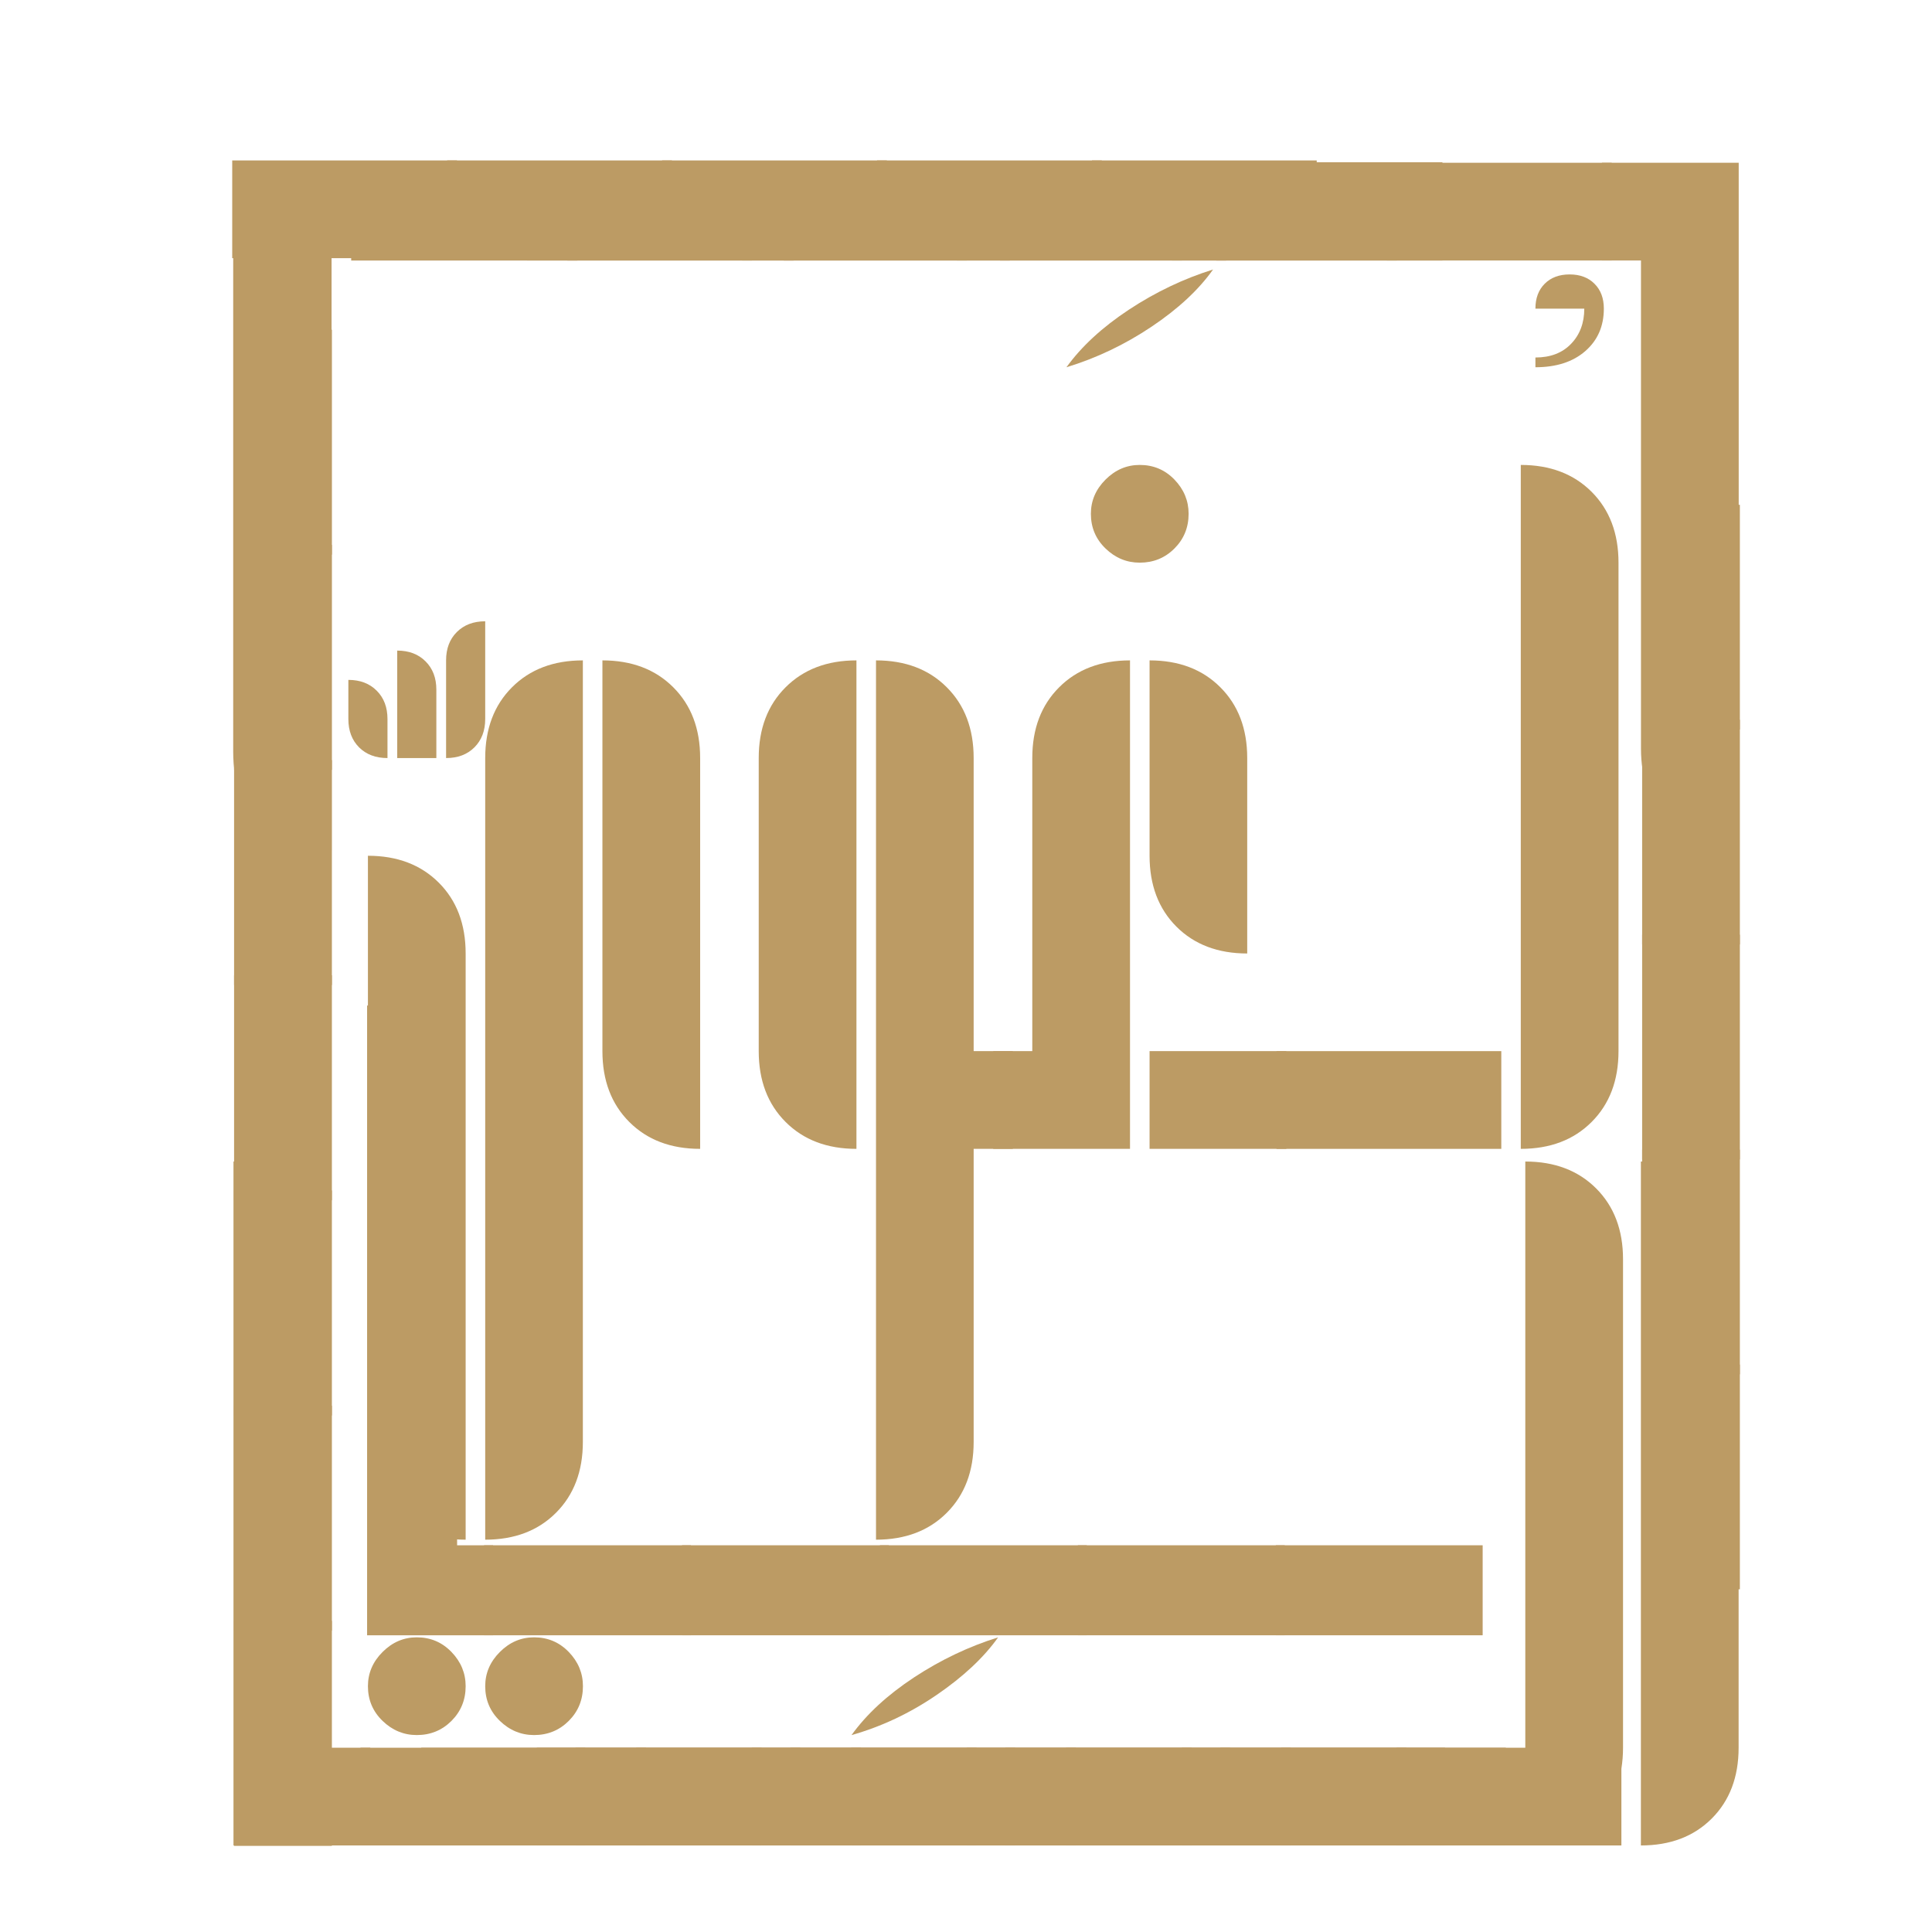
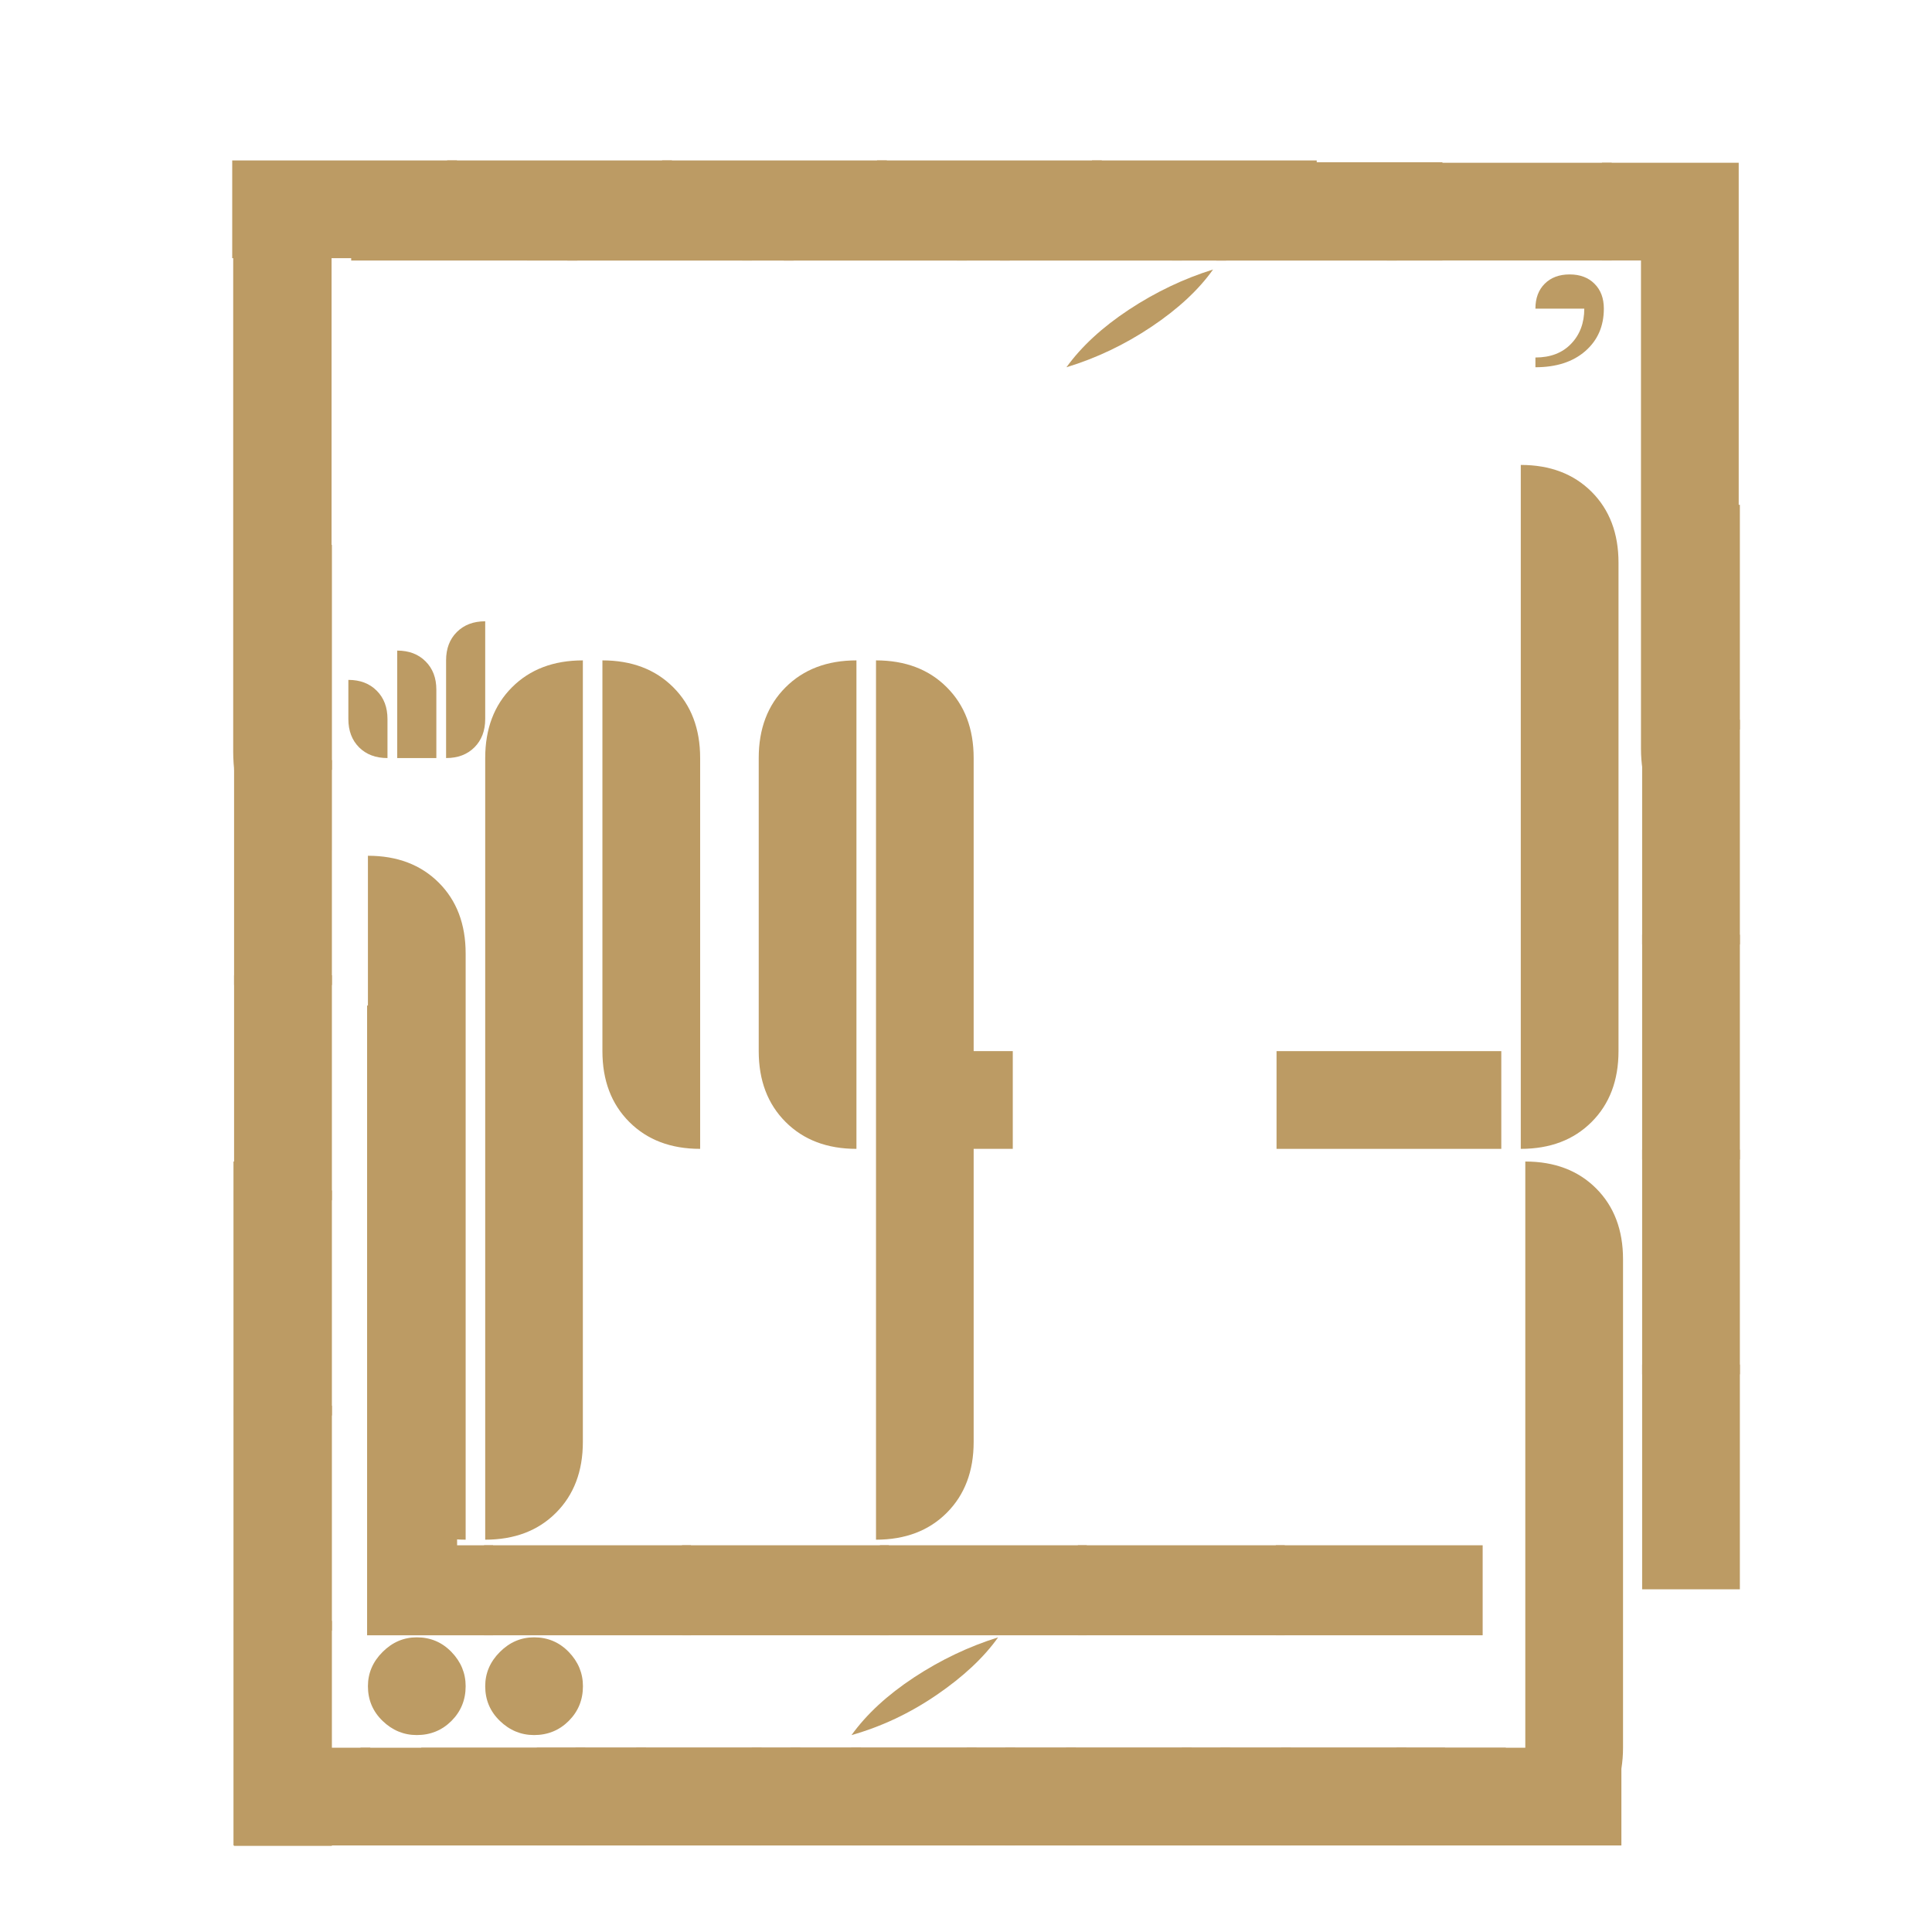
<svg xmlns="http://www.w3.org/2000/svg" width="500" viewBox="0 0 375 375" height="500" preserveAspectRatio="xMidYMid meet">
  <defs>
    <g />
  </defs>
  <g fill="#bc9b64" fill-opacity="1">
    <g transform="translate(343.17, 31.592)">
      <g>
        <path d="M -5.688 132.75 C -11.375 132.75 -15.957 131.008 -19.438 127.531 C -22.914 124.051 -24.656 119.469 -24.656 113.781 L -24.656 18.969 L -32.234 18.969 L -32.234 0 L -5.688 0 Z M -5.688 132.75 " />
      </g>
    </g>
  </g>
  <g fill="#bc9b64" fill-opacity="1">
    <g transform="translate(312.827, 31.592)">
      <g>
        <path d="M -43.625 0 L 0 0 L 0 18.969 L -43.625 18.969 Z M -43.625 0 " />
      </g>
    </g>
  </g>
  <g fill="#bc9b64" fill-opacity="1">
    <g transform="translate(271.105, 31.592)">
      <g>
        <path d="M -43.625 0 L 0 0 L 0 18.969 L -43.625 18.969 Z M -43.625 0 " />
      </g>
    </g>
  </g>
  <g fill="#bc9b64" fill-opacity="1">
    <g transform="translate(229.383, 31.592)">
      <g>
        <path d="M -43.625 0 L 0 0 L 0 18.969 L -43.625 18.969 Z M -43.625 0 " />
      </g>
    </g>
  </g>
  <g fill="#bc9b64" fill-opacity="1">
    <g transform="translate(187.661, 31.592)">
      <g>
        <path d="M -43.625 0 L 0 0 L 0 18.969 L -43.625 18.969 Z M -43.625 0 " />
      </g>
    </g>
  </g>
  <g fill="#bc9b64" fill-opacity="1">
    <g transform="translate(145.939, 31.592)">
      <g>
        <path d="M -43.625 0 L 0 0 L 0 18.969 L -43.625 18.969 Z M -43.625 0 " />
      </g>
    </g>
  </g>
  <g fill="#bc9b64" fill-opacity="1">
    <g transform="translate(81.763, 358.202)">
      <g>
        <path d="M 43.625 0 L 0 0 L 0 -18.969 L 43.625 -18.969 Z M 43.625 0 " />
      </g>
    </g>
  </g>
  <g fill="#bc9b64" fill-opacity="1">
    <g transform="translate(123.485, 358.202)">
      <g>
        <path d="M 43.625 0 L 0 0 L 0 -18.969 L 43.625 -18.969 Z M 43.625 0 " />
      </g>
    </g>
  </g>
  <g fill="#bc9b64" fill-opacity="1">
    <g transform="translate(165.207, 358.202)">
      <g>
        <path d="M 43.625 0 L 0 0 L 0 -18.969 L 43.625 -18.969 Z M 43.625 0 " />
      </g>
    </g>
  </g>
  <g fill="#bc9b64" fill-opacity="1">
    <g transform="translate(206.929, 358.202)">
      <g>
        <path d="M 43.625 0 L 0 0 L 0 -18.969 L 43.625 -18.969 Z M 43.625 0 " />
      </g>
    </g>
  </g>
  <g fill="#bc9b64" fill-opacity="1">
    <g transform="translate(248.651, 358.202)">
      <g>
        <path d="M 43.625 0 L 0 0 L 0 -18.969 L 43.625 -18.969 Z M 43.625 0 " />
      </g>
    </g>
  </g>
  <g fill="#bc9b64" fill-opacity="1">
    <g transform="translate(290.373, 358.202)">
      <g>
        <path d="M 5.688 -132.75 C 11.375 -132.75 15.957 -131.008 19.438 -127.531 C 22.914 -124.051 24.656 -119.469 24.656 -113.781 L 24.656 -18.969 C 24.656 -13.281 22.914 -8.695 19.438 -5.219 C 15.957 -1.738 11.375 0 5.688 0 Z M 5.688 -132.75 " />
      </g>
    </g>
  </g>
  <g fill="#bc9b64" fill-opacity="1">
    <g transform="translate(318.738, 97.981)">
      <g>
        <path d="M 0 43.625 L 0 0 L 18.969 0 L 18.969 43.625 Z M 0 43.625 " />
      </g>
    </g>
  </g>
  <g fill="#bc9b64" fill-opacity="1">
    <g transform="translate(318.738, 139.701)">
      <g>
        <path d="M 0 43.625 L 0 0 L 18.969 0 L 18.969 43.625 Z M 0 43.625 " />
      </g>
    </g>
  </g>
  <g fill="#bc9b64" fill-opacity="1">
    <g transform="translate(318.738, 181.42)">
      <g>
        <path d="M 0 43.625 L 0 0 L 18.969 0 L 18.969 43.625 Z M 0 43.625 " />
      </g>
    </g>
  </g>
  <g fill="#bc9b64" fill-opacity="1">
    <g transform="translate(318.738, 223.14)">
      <g>
        <path d="M 0 43.625 L 0 0 L 18.969 0 L 18.969 43.625 Z M 0 43.625 " />
      </g>
    </g>
  </g>
  <g fill="#bc9b64" fill-opacity="1">
    <g transform="translate(318.738, 264.859)">
      <g>
        <path d="M 0 43.625 L 0 0 L 18.969 0 L 18.969 43.625 Z M 0 43.625 " />
      </g>
    </g>
  </g>
  <g fill="#bc9b64" fill-opacity="1">
    <g transform="translate(66.02, 317.407)">
      <g>
        <path d="M 5.234 -122.234 C 10.473 -122.234 14.691 -120.633 17.891 -117.438 C 21.098 -114.238 22.703 -110.02 22.703 -104.781 L 22.703 -17.469 L 29.688 -17.469 L 29.688 0 L 5.234 0 Z M 5.234 -122.234 " />
      </g>
    </g>
  </g>
  <g fill="#bc9b64" fill-opacity="1">
    <g transform="translate(93.959, 317.407)">
      <g>
        <path d="M 40.156 0 L 0 0 L 0 -17.469 L 40.156 -17.469 Z M 40.156 0 " />
      </g>
    </g>
  </g>
  <g fill="#bc9b64" fill-opacity="1">
    <g transform="translate(132.376, 317.407)">
      <g>
        <path d="M 40.156 0 L 0 0 L 0 -17.469 L 40.156 -17.469 Z M 40.156 0 " />
      </g>
    </g>
  </g>
  <g fill="#bc9b64" fill-opacity="1">
    <g transform="translate(170.793, 317.407)">
      <g>
        <path d="M 40.156 0 L 0 0 L 0 -17.469 L 40.156 -17.469 Z M 40.156 0 " />
      </g>
    </g>
  </g>
  <g fill="#bc9b64" fill-opacity="1">
    <g transform="translate(209.21, 317.407)">
      <g>
        <path d="M 40.156 0 L 0 0 L 0 -17.469 L 40.156 -17.469 Z M 40.156 0 " />
      </g>
    </g>
  </g>
  <g fill="#bc9b64" fill-opacity="1">
    <g transform="translate(247.627, 317.407)">
      <g>
        <path d="M 40.156 0 L 0 0 L 0 -17.469 L 40.156 -17.469 Z M 40.156 0 " />
      </g>
    </g>
  </g>
  <g fill="#bc9b64" fill-opacity="1">
    <g transform="translate(45.435, 63.987)">
      <g>
-         <path d="M 0 43.672 L 0 0 L 18.984 0 L 18.984 43.672 Z M 0 43.672 " />
-       </g>
+         </g>
    </g>
  </g>
  <g fill="#bc9b64" fill-opacity="1">
    <g transform="translate(45.435, 105.758)">
      <g>
        <path d="M 0 43.672 L 0 0 L 18.984 0 L 18.984 43.672 Z M 0 43.672 " />
      </g>
    </g>
  </g>
  <g fill="#bc9b64" fill-opacity="1">
    <g transform="translate(45.435, 147.529)">
      <g>
        <path d="M 0 43.672 L 0 0 L 18.984 0 L 18.984 43.672 Z M 0 43.672 " />
      </g>
    </g>
  </g>
  <g fill="#bc9b64" fill-opacity="1">
    <g transform="translate(45.435, 189.3)">
      <g>
        <path d="M 0 43.672 L 0 0 L 18.984 0 L 18.984 43.672 Z M 0 43.672 " />
      </g>
    </g>
  </g>
  <g fill="#bc9b64" fill-opacity="1">
    <g transform="translate(45.435, 231.071)">
      <g>
        <path d="M 0 43.672 L 0 0 L 18.984 0 L 18.984 43.672 Z M 0 43.672 " />
      </g>
    </g>
  </g>
  <g fill="#bc9b64" fill-opacity="1">
    <g transform="translate(45.435, 272.842)">
      <g>
        <path d="M 0 43.672 L 0 0 L 18.984 0 L 18.984 43.672 Z M 0 43.672 " />
      </g>
    </g>
  </g>
  <g fill="#bc9b64" fill-opacity="1">
    <g transform="translate(45.435, 314.613)">
      <g>
        <path d="M 0 43.672 L 0 0 L 18.984 0 L 18.984 43.672 Z M 0 43.672 " />
      </g>
    </g>
  </g>
  <g fill="#bc9b64" fill-opacity="1">
    <g transform="translate(39.633, 358.202)">
      <g>
        <path d="M 5.688 -132.75 C 11.375 -132.75 15.957 -131.008 19.438 -127.531 C 22.914 -124.051 24.656 -119.469 24.656 -113.781 L 24.656 -18.969 L 32.234 -18.969 L 32.234 0 L 5.688 0 Z M 5.688 -132.75 " />
      </g>
    </g>
  </g>
  <g fill="#bc9b64" fill-opacity="1">
    <g transform="translate(69.976, 358.202)">
      <g>
        <path d="M 43.625 0 L 0 0 L 0 -18.969 L 43.625 -18.969 Z M 43.625 0 " />
      </g>
    </g>
  </g>
  <g fill="#bc9b64" fill-opacity="1">
    <g transform="translate(111.698, 358.202)">
      <g>
        <path d="M 43.625 0 L 0 0 L 0 -18.969 L 43.625 -18.969 Z M 43.625 0 " />
      </g>
    </g>
  </g>
  <g fill="#bc9b64" fill-opacity="1">
    <g transform="translate(153.42, 358.202)">
      <g>
        <path d="M 43.625 0 L 0 0 L 0 -18.969 L 43.625 -18.969 Z M 43.625 0 " />
      </g>
    </g>
  </g>
  <g fill="#bc9b64" fill-opacity="1">
    <g transform="translate(195.142, 358.202)">
      <g>
        <path d="M 43.625 0 L 0 0 L 0 -18.969 L 43.625 -18.969 Z M 43.625 0 " />
      </g>
    </g>
  </g>
  <g fill="#bc9b64" fill-opacity="1">
    <g transform="translate(236.864, 358.202)">
      <g>
        <path d="M 43.625 0 L 0 0 L 0 -18.969 L 43.625 -18.969 Z M 43.625 0 " />
      </g>
    </g>
  </g>
  <g fill="#bc9b64" fill-opacity="1">
    <g transform="translate(65.726, 147.138)">
      <g>
        <path d="M 28.453 -7.578 C 28.453 -5.305 27.754 -3.473 26.359 -2.078 C 24.973 -0.691 23.141 0 20.859 0 L 20.859 -18.969 C 20.859 -21.238 21.551 -23.066 22.938 -24.453 C 24.332 -25.848 26.172 -26.547 28.453 -26.547 Z M 11.375 -20.859 C 13.656 -20.859 15.488 -20.16 16.875 -18.766 C 18.27 -17.379 18.969 -15.551 18.969 -13.281 L 18.969 0 L 11.375 0 Z M 1.891 -15.172 C 4.172 -15.172 6.004 -14.473 7.391 -13.078 C 8.785 -11.691 9.484 -9.859 9.484 -7.578 L 9.484 0 C 7.203 0 5.363 -0.691 3.969 -2.078 C 2.582 -3.473 1.891 -5.305 1.891 -7.578 Z M 1.891 -15.172 " />
      </g>
    </g>
  </g>
  <g fill="#bc9b64" fill-opacity="1">
    <g transform="translate(65.726, 222.993)">
      <g>
        <path d="M 47.406 56.891 C 47.406 62.578 45.664 67.16 42.188 70.641 C 38.719 74.117 34.141 75.859 28.453 75.859 L 28.453 -75.859 C 28.453 -81.547 30.188 -86.125 33.656 -89.594 C 37.133 -93.07 41.719 -94.812 47.406 -94.812 Z M 51.203 -94.812 C 56.891 -94.812 61.473 -93.07 64.953 -89.594 C 68.43 -86.125 70.172 -81.547 70.172 -75.859 L 70.172 0 C 64.484 0 59.898 -1.738 56.422 -5.219 C 52.941 -8.695 51.203 -13.281 51.203 -18.969 Z M 5.688 -56.891 C 11.375 -56.891 15.957 -55.148 19.438 -51.672 C 22.914 -48.203 24.656 -43.617 24.656 -37.922 L 24.656 75.859 C 18.969 75.859 14.383 74.117 10.906 70.641 C 7.426 67.16 5.688 62.578 5.688 56.891 Z M 15.172 94.812 C 17.828 94.812 20.07 95.758 21.906 97.656 C 23.738 99.551 24.656 101.766 24.656 104.297 C 24.656 106.953 23.738 109.195 21.906 111.031 C 20.07 112.863 17.828 113.781 15.172 113.781 C 12.641 113.781 10.426 112.863 8.531 111.031 C 6.633 109.195 5.688 106.953 5.688 104.297 C 5.688 101.766 6.633 99.551 8.531 97.656 C 10.426 95.758 12.641 94.812 15.172 94.812 Z M 37.938 94.812 C 40.594 94.812 42.836 95.758 44.672 97.656 C 46.504 99.551 47.422 101.766 47.422 104.297 C 47.422 106.953 46.504 109.195 44.672 111.031 C 42.836 112.863 40.594 113.781 37.938 113.781 C 35.406 113.781 33.191 112.863 31.297 111.031 C 29.398 109.195 28.453 106.953 28.453 104.297 C 28.453 101.766 29.398 99.551 31.297 97.656 C 33.191 95.758 35.406 94.812 37.938 94.812 Z M 37.938 94.812 " />
      </g>
    </g>
  </g>
  <g fill="#bc9b64" fill-opacity="1">
    <g transform="translate(163.389, 317.813)">
      <g>
        <path d="M 30.344 0 C 27.562 3.914 23.578 7.645 18.391 11.188 C 13.211 14.727 7.711 17.32 1.891 18.969 C 4.805 14.914 8.852 11.18 14.031 7.766 C 19.219 4.359 24.656 1.77 30.344 0 Z M 30.344 0 " />
      </g>
    </g>
  </g>
  <g fill="#bc9b64" fill-opacity="1">
    <g transform="translate(141.58, 222.993)">
      <g>
        <path d="M 24.656 0 C 18.969 0 14.383 -1.738 10.906 -5.219 C 7.426 -8.695 5.688 -13.281 5.688 -18.969 L 5.688 -75.859 C 5.688 -81.547 7.426 -86.125 10.906 -89.594 C 14.383 -93.07 18.969 -94.812 24.656 -94.812 Z M 28.453 -94.812 C 34.141 -94.812 38.719 -93.07 42.188 -89.594 C 45.664 -86.125 47.406 -81.547 47.406 -75.859 L 47.406 -18.969 L 55 -18.969 L 55 0 L 47.406 0 L 47.406 56.891 C 47.406 62.578 45.664 67.16 42.188 70.641 C 38.719 74.117 34.141 75.859 28.453 75.859 Z M 28.453 -94.812 " />
      </g>
    </g>
  </g>
  <g fill="#bc9b64" fill-opacity="1">
    <g transform="translate(205.108, 71.282)">
      <g>
        <path d="M 30.344 -18.969 C 27.562 -15.039 23.578 -11.336 18.391 -7.859 C 13.211 -4.391 7.711 -1.77 1.891 0 C 4.805 -4.039 8.852 -7.77 14.031 -11.188 C 19.219 -14.602 24.656 -17.195 30.344 -18.969 Z M 30.344 -18.969 " />
      </g>
    </g>
  </g>
  <g fill="#bc9b64" fill-opacity="1">
    <g transform="translate(194.678, 222.993)">
      <g>
-         <path d="M -1.891 0 L -1.891 -18.969 L 5.688 -18.969 L 5.688 -75.859 C 5.688 -81.547 7.426 -86.125 10.906 -89.594 C 14.383 -93.07 18.969 -94.812 24.656 -94.812 L 24.656 0 Z M 28.453 -94.812 C 34.141 -94.812 38.719 -93.07 42.188 -89.594 C 45.664 -86.125 47.406 -81.547 47.406 -75.859 L 47.406 -37.922 C 41.719 -37.922 37.133 -39.66 33.656 -43.141 C 30.188 -46.617 28.453 -51.203 28.453 -56.891 Z M 55 0 L 28.453 0 L 28.453 -18.969 L 55 -18.969 Z M 26.547 -132.75 C 29.203 -132.75 31.445 -131.801 33.281 -129.906 C 35.113 -128.008 36.031 -125.797 36.031 -123.266 C 36.031 -120.609 35.113 -118.363 33.281 -116.531 C 31.445 -114.695 29.203 -113.781 26.547 -113.781 C 24.016 -113.781 21.801 -114.695 19.906 -116.531 C 18.008 -118.363 17.062 -120.609 17.062 -123.266 C 17.062 -125.797 18.008 -128.008 19.906 -129.906 C 21.801 -131.801 24.016 -132.75 26.547 -132.75 Z M 26.547 -132.75 " />
-       </g>
+         </g>
    </g>
  </g>
  <g fill="#bc9b64" fill-opacity="1">
    <g transform="translate(247.776, 222.993)">
      <g>
        <path d="M 43.625 0 L 0 0 L 0 -18.969 L 43.625 -18.969 Z M 43.625 0 " />
      </g>
    </g>
  </g>
  <g fill="#bc9b64" fill-opacity="1">
    <g transform="translate(296.133, 71.282)">
      <g>
        <path d="M 8.531 -18.016 C 10.551 -18.016 12.16 -17.41 13.359 -16.203 C 14.566 -15.004 15.172 -13.395 15.172 -11.375 C 15.172 -7.969 13.969 -5.219 11.562 -3.125 C 9.164 -1.039 5.941 0 1.891 0 L 1.891 -1.891 C 4.805 -1.891 7.113 -2.773 8.812 -4.547 C 10.52 -6.316 11.375 -8.594 11.375 -11.375 L 1.891 -11.375 C 1.891 -13.395 2.488 -15.004 3.688 -16.203 C 4.895 -17.41 6.508 -18.016 8.531 -18.016 Z M 8.531 -18.016 " />
      </g>
    </g>
  </g>
  <g fill="#bc9b64" fill-opacity="1">
    <g transform="translate(289.495, 222.993)">
      <g>
        <path d="M 5.688 -132.75 C 11.375 -132.75 15.957 -131.008 19.438 -127.531 C 22.914 -124.051 24.656 -119.469 24.656 -113.781 L 24.656 -18.969 C 24.656 -13.281 22.914 -8.695 19.438 -5.219 C 15.957 -1.738 11.375 0 5.688 0 Z M 5.688 -132.75 " />
      </g>
    </g>
  </g>
  <g fill="#bc9b64" fill-opacity="1">
    <g transform="translate(104.198, 358.202)">
      <g>
        <path d="M 43.625 0 L 0 0 L 0 -18.969 L 43.625 -18.969 Z M 43.625 0 " />
      </g>
    </g>
  </g>
  <g fill="#bc9b64" fill-opacity="1">
    <g transform="translate(145.92, 358.202)">
      <g>
        <path d="M 43.625 0 L 0 0 L 0 -18.969 L 43.625 -18.969 Z M 43.625 0 " />
      </g>
    </g>
  </g>
  <g fill="#bc9b64" fill-opacity="1">
    <g transform="translate(187.642, 358.202)">
      <g>
        <path d="M 43.625 0 L 0 0 L 0 -18.969 L 43.625 -18.969 Z M 43.625 0 " />
      </g>
    </g>
  </g>
  <g fill="#bc9b64" fill-opacity="1">
    <g transform="translate(229.364, 358.202)">
      <g>
        <path d="M 43.625 0 L 0 0 L 0 -18.969 L 43.625 -18.969 Z M 43.625 0 " />
      </g>
    </g>
  </g>
  <g fill="#bc9b64" fill-opacity="1">
    <g transform="translate(271.086, 358.202)">
      <g>
        <path d="M 43.625 0 L 0 0 L 0 -18.969 L 43.625 -18.969 Z M 43.625 0 " />
      </g>
    </g>
  </g>
  <g fill="#bc9b64" fill-opacity="1">
    <g transform="translate(312.808, 358.202)">
      <g>
-         <path d="M 5.688 -132.75 C 11.375 -132.75 15.957 -131.008 19.438 -127.531 C 22.914 -124.051 24.656 -119.469 24.656 -113.781 L 24.656 -18.969 C 24.656 -13.281 22.914 -8.695 19.438 -5.219 C 15.957 -1.738 11.375 0 5.688 0 Z M 5.688 -132.75 " />
-       </g>
+         </g>
    </g>
  </g>
  <g fill="#bc9b64" fill-opacity="1">
    <g transform="translate(279.974, 31.491)">
      <g>
        <path d="M -43.891 0 L 0 0 L 0 19.078 L -43.891 19.078 Z M -43.891 0 " />
      </g>
    </g>
  </g>
  <g fill="#bc9b64" fill-opacity="1">
    <g transform="translate(237.994, 31.491)">
      <g>
        <path d="M -43.891 0 L 0 0 L 0 19.078 L -43.891 19.078 Z M -43.891 0 " />
      </g>
    </g>
  </g>
  <g fill="#bc9b64" fill-opacity="1">
    <g transform="translate(196.015, 31.491)">
      <g>
        <path d="M -43.891 0 L 0 0 L 0 19.078 L -43.891 19.078 Z M -43.891 0 " />
      </g>
    </g>
  </g>
  <g fill="#bc9b64" fill-opacity="1">
    <g transform="translate(154.035, 31.491)">
      <g>
        <path d="M -43.891 0 L 0 0 L 0 19.078 L -43.891 19.078 Z M -43.891 0 " />
      </g>
    </g>
  </g>
  <g fill="#bc9b64" fill-opacity="1">
    <g transform="translate(112.056, 31.491)">
      <g>
        <path d="M -43.891 0 L 0 0 L 0 19.078 L -43.891 19.078 Z M -43.891 0 " />
      </g>
    </g>
  </g>
  <g fill="#bc9b64" fill-opacity="1">
    <g transform="translate(70.076, 31.491)">
      <g>
        <path d="M -5.719 133.562 C -11.445 133.562 -16.062 131.812 -19.562 128.312 C -23.062 124.82 -24.812 120.211 -24.812 114.484 L -24.812 19.078 C -24.812 13.359 -23.062 8.75 -19.562 5.25 C -16.062 1.75 -11.445 0 -5.719 0 Z M -5.719 133.562 " />
      </g>
    </g>
  </g>
  <g fill="#bc9b64" fill-opacity="1">
    <g transform="translate(45.073, 50.111)">
      <g>
        <path d="M 43.625 0 L 0 0 L 0 -18.969 L 43.625 -18.969 Z M 43.625 0 " />
      </g>
    </g>
  </g>
  <g fill="#bc9b64" fill-opacity="1">
    <g transform="translate(86.792, 50.111)">
      <g>
        <path d="M 43.625 0 L 0 0 L 0 -18.969 L 43.625 -18.969 Z M 43.625 0 " />
      </g>
    </g>
  </g>
  <g fill="#bc9b64" fill-opacity="1">
    <g transform="translate(128.512, 50.111)">
      <g>
        <path d="M 43.625 0 L 0 0 L 0 -18.969 L 43.625 -18.969 Z M 43.625 0 " />
      </g>
    </g>
  </g>
  <g fill="#bc9b64" fill-opacity="1">
    <g transform="translate(170.232, 50.111)">
      <g>
        <path d="M 43.625 0 L 0 0 L 0 -18.969 L 43.625 -18.969 Z M 43.625 0 " />
      </g>
    </g>
  </g>
  <g fill="#bc9b64" fill-opacity="1">
    <g transform="translate(211.951, 50.111)">
      <g>
        <path d="M 43.625 0 L 0 0 L 0 -18.969 L 43.625 -18.969 Z M 43.625 0 " />
      </g>
    </g>
  </g>
</svg>